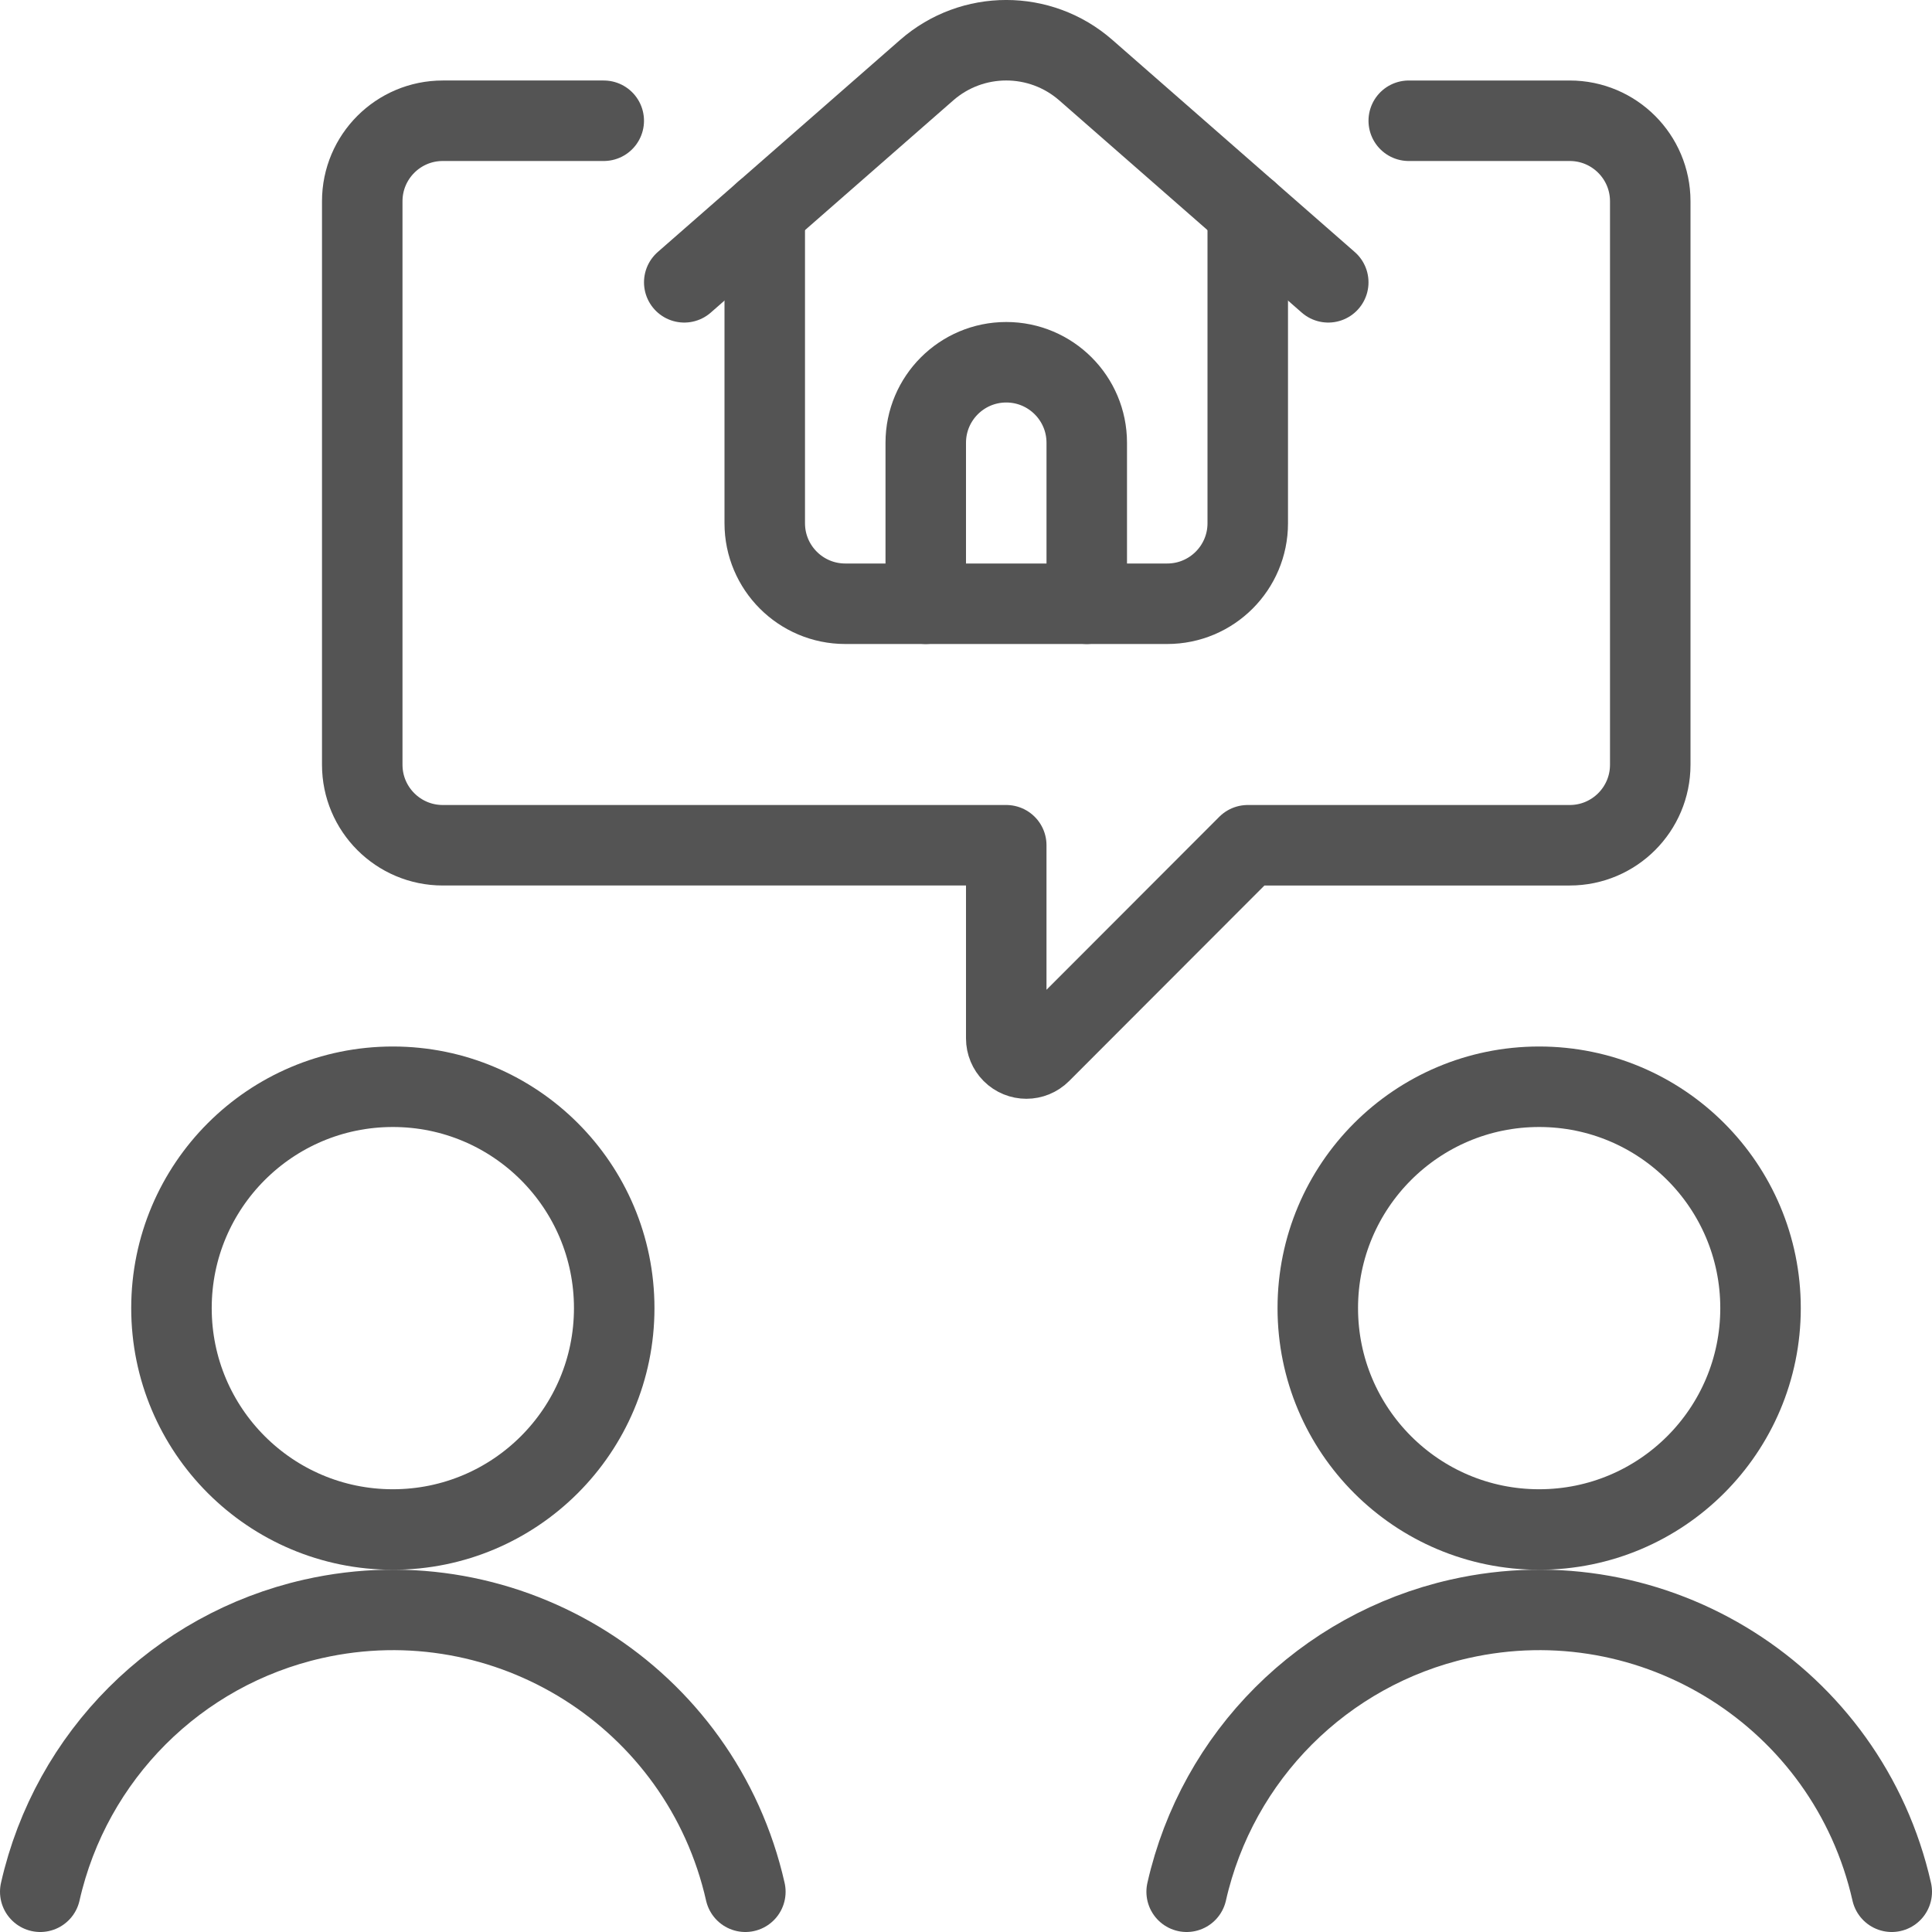
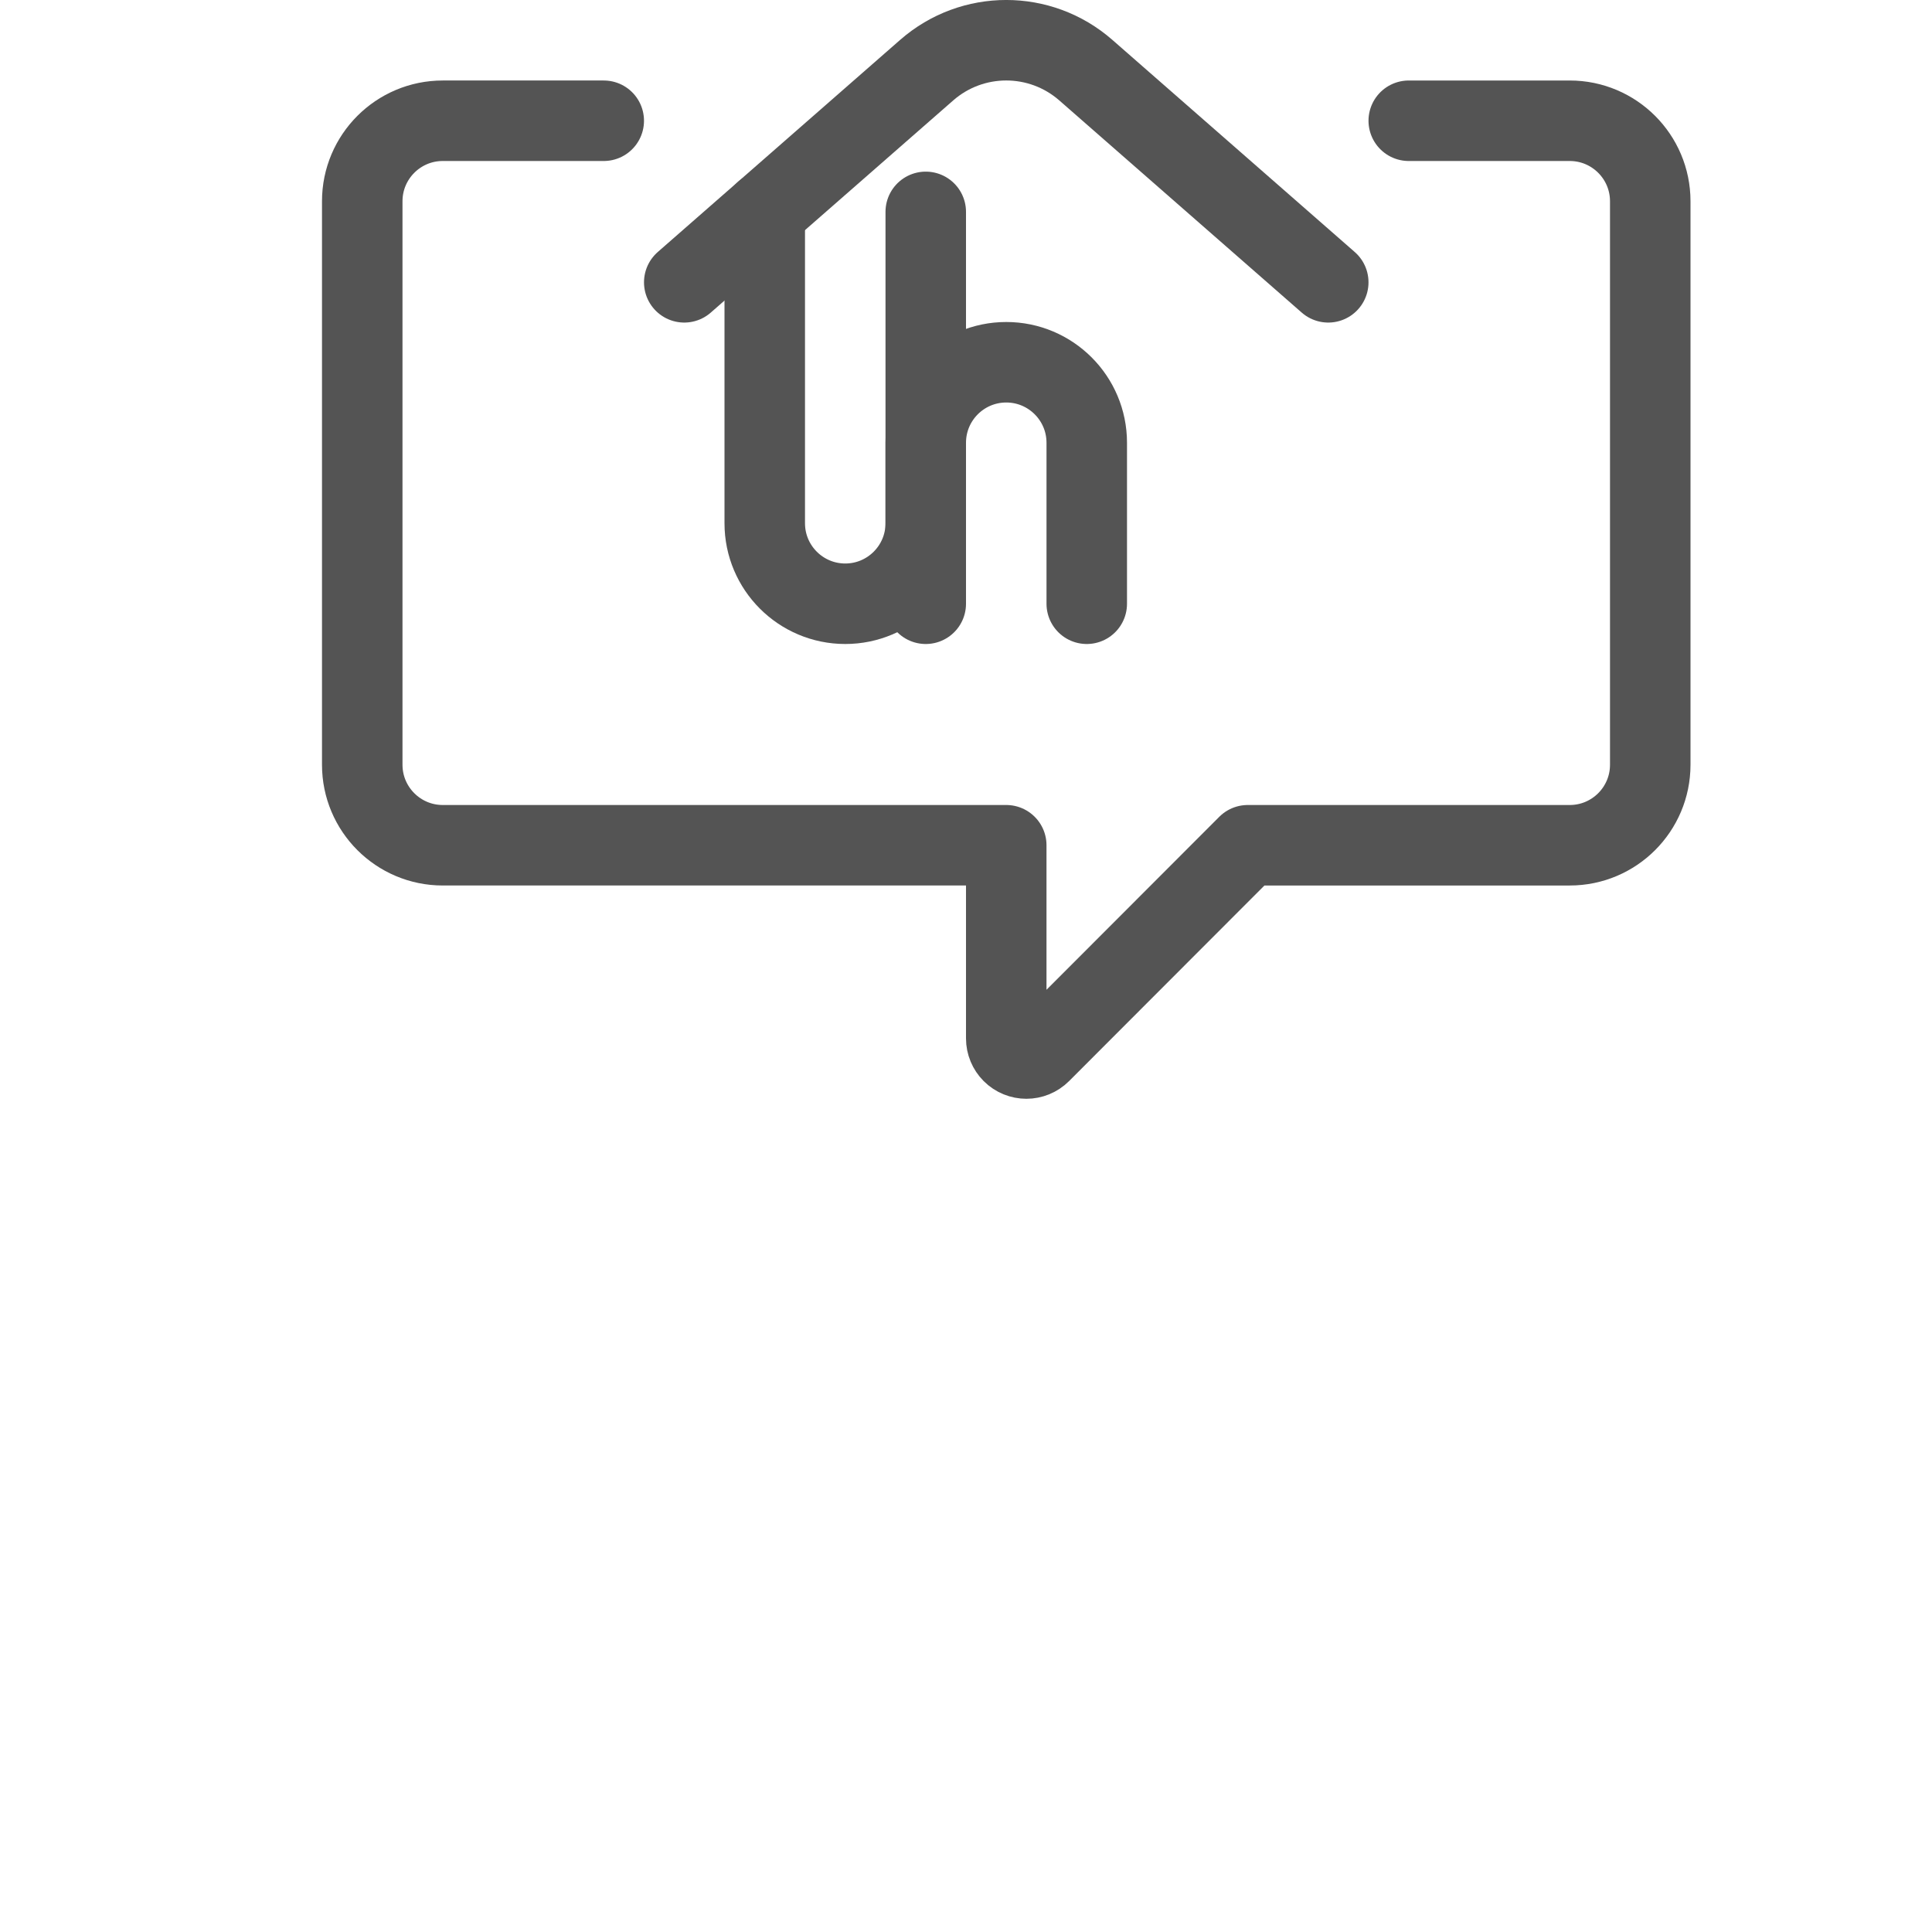
<svg xmlns="http://www.w3.org/2000/svg" version="1.1" viewBox="0 0 45 45" width="45" height="45">
  <title>Exported from Streamline App (https://app.streamlineicons.com)</title>
  <g transform="matrix(1.875,0,0,1.875,0,0)">
    <path d="M 17.5,1.5h2c0.552,0,1,0.448,1,1v7c0,0.552-0.448,1-1,1h-4l-2.573,2.576c-0.098,0.098-0.256,0.098-0.354,0 C12.527,13.03,12.5,12.966,12.5,12.9v-2.4h-7c-0.552,0-1-0.448-1-1v-7c0-0.552,0.448-1,1-1h2 " stroke="#545454" fill="none" stroke-width="1" stroke-linecap="round" stroke-linejoin="round" />
-     <path d="M 4.88,13.5 c1.519,0,2.75,1.231,2.75,2.75S6.399,19,4.88,19s-2.75-1.231-2.75-2.75S3.361,13.5,4.88,13.5z " stroke="#545454" fill="none" stroke-width="1" stroke-linecap="round" stroke-linejoin="round" />
-     <path d="M 9.259,23.5 c-0.547-2.419-2.951-3.936-5.369-3.39c-1.689,0.382-3.008,1.701-3.39,3.39 " stroke="#545454" fill="none" stroke-width="1" stroke-linecap="round" stroke-linejoin="round" />
-     <path d="M 19.12,13.5c1.519,0,2.75,1.231,2.75,2.75 S20.639,19,19.12,19s-2.75-1.231-2.75-2.75S17.601,13.5,19.12,13.5z " stroke="#545454" fill="none" stroke-width="1" stroke-linecap="round" stroke-linejoin="round" />
-     <path d="M 23.5,23.5c-0.547-2.419-2.951-3.936-5.369-3.39 c-1.689,0.382-3.008,1.701-3.39,3.39 " stroke="#545454" fill="none" stroke-width="1" stroke-linecap="round" stroke-linejoin="round" />
-     <path d="M 9.5,2.632V6.5c0,0.552,0.448,1,1,1h4c0.552,0,1-0.448,1-1V2.632 " stroke="#545454" fill="none" stroke-width="1" stroke-linecap="round" stroke-linejoin="round" />
+     <path d="M 9.5,2.632V6.5c0,0.552,0.448,1,1,1c0.552,0,1-0.448,1-1V2.632 " stroke="#545454" fill="none" stroke-width="1" stroke-linecap="round" stroke-linejoin="round" />
    <path d="M 8.5,3.507l3.012-2.636 c0.566-0.495,1.41-0.495,1.976,0L16.5,3.507 " stroke="#545454" fill="none" stroke-width="1" stroke-linecap="round" stroke-linejoin="round" />
    <path d="M 11.5,7.5v-2c0-0.552,0.448-1,1-1s1,0.448,1,1v2" stroke="#545454" fill="none" stroke-width="1" stroke-linecap="round" stroke-linejoin="round" />
  </g>
</svg>